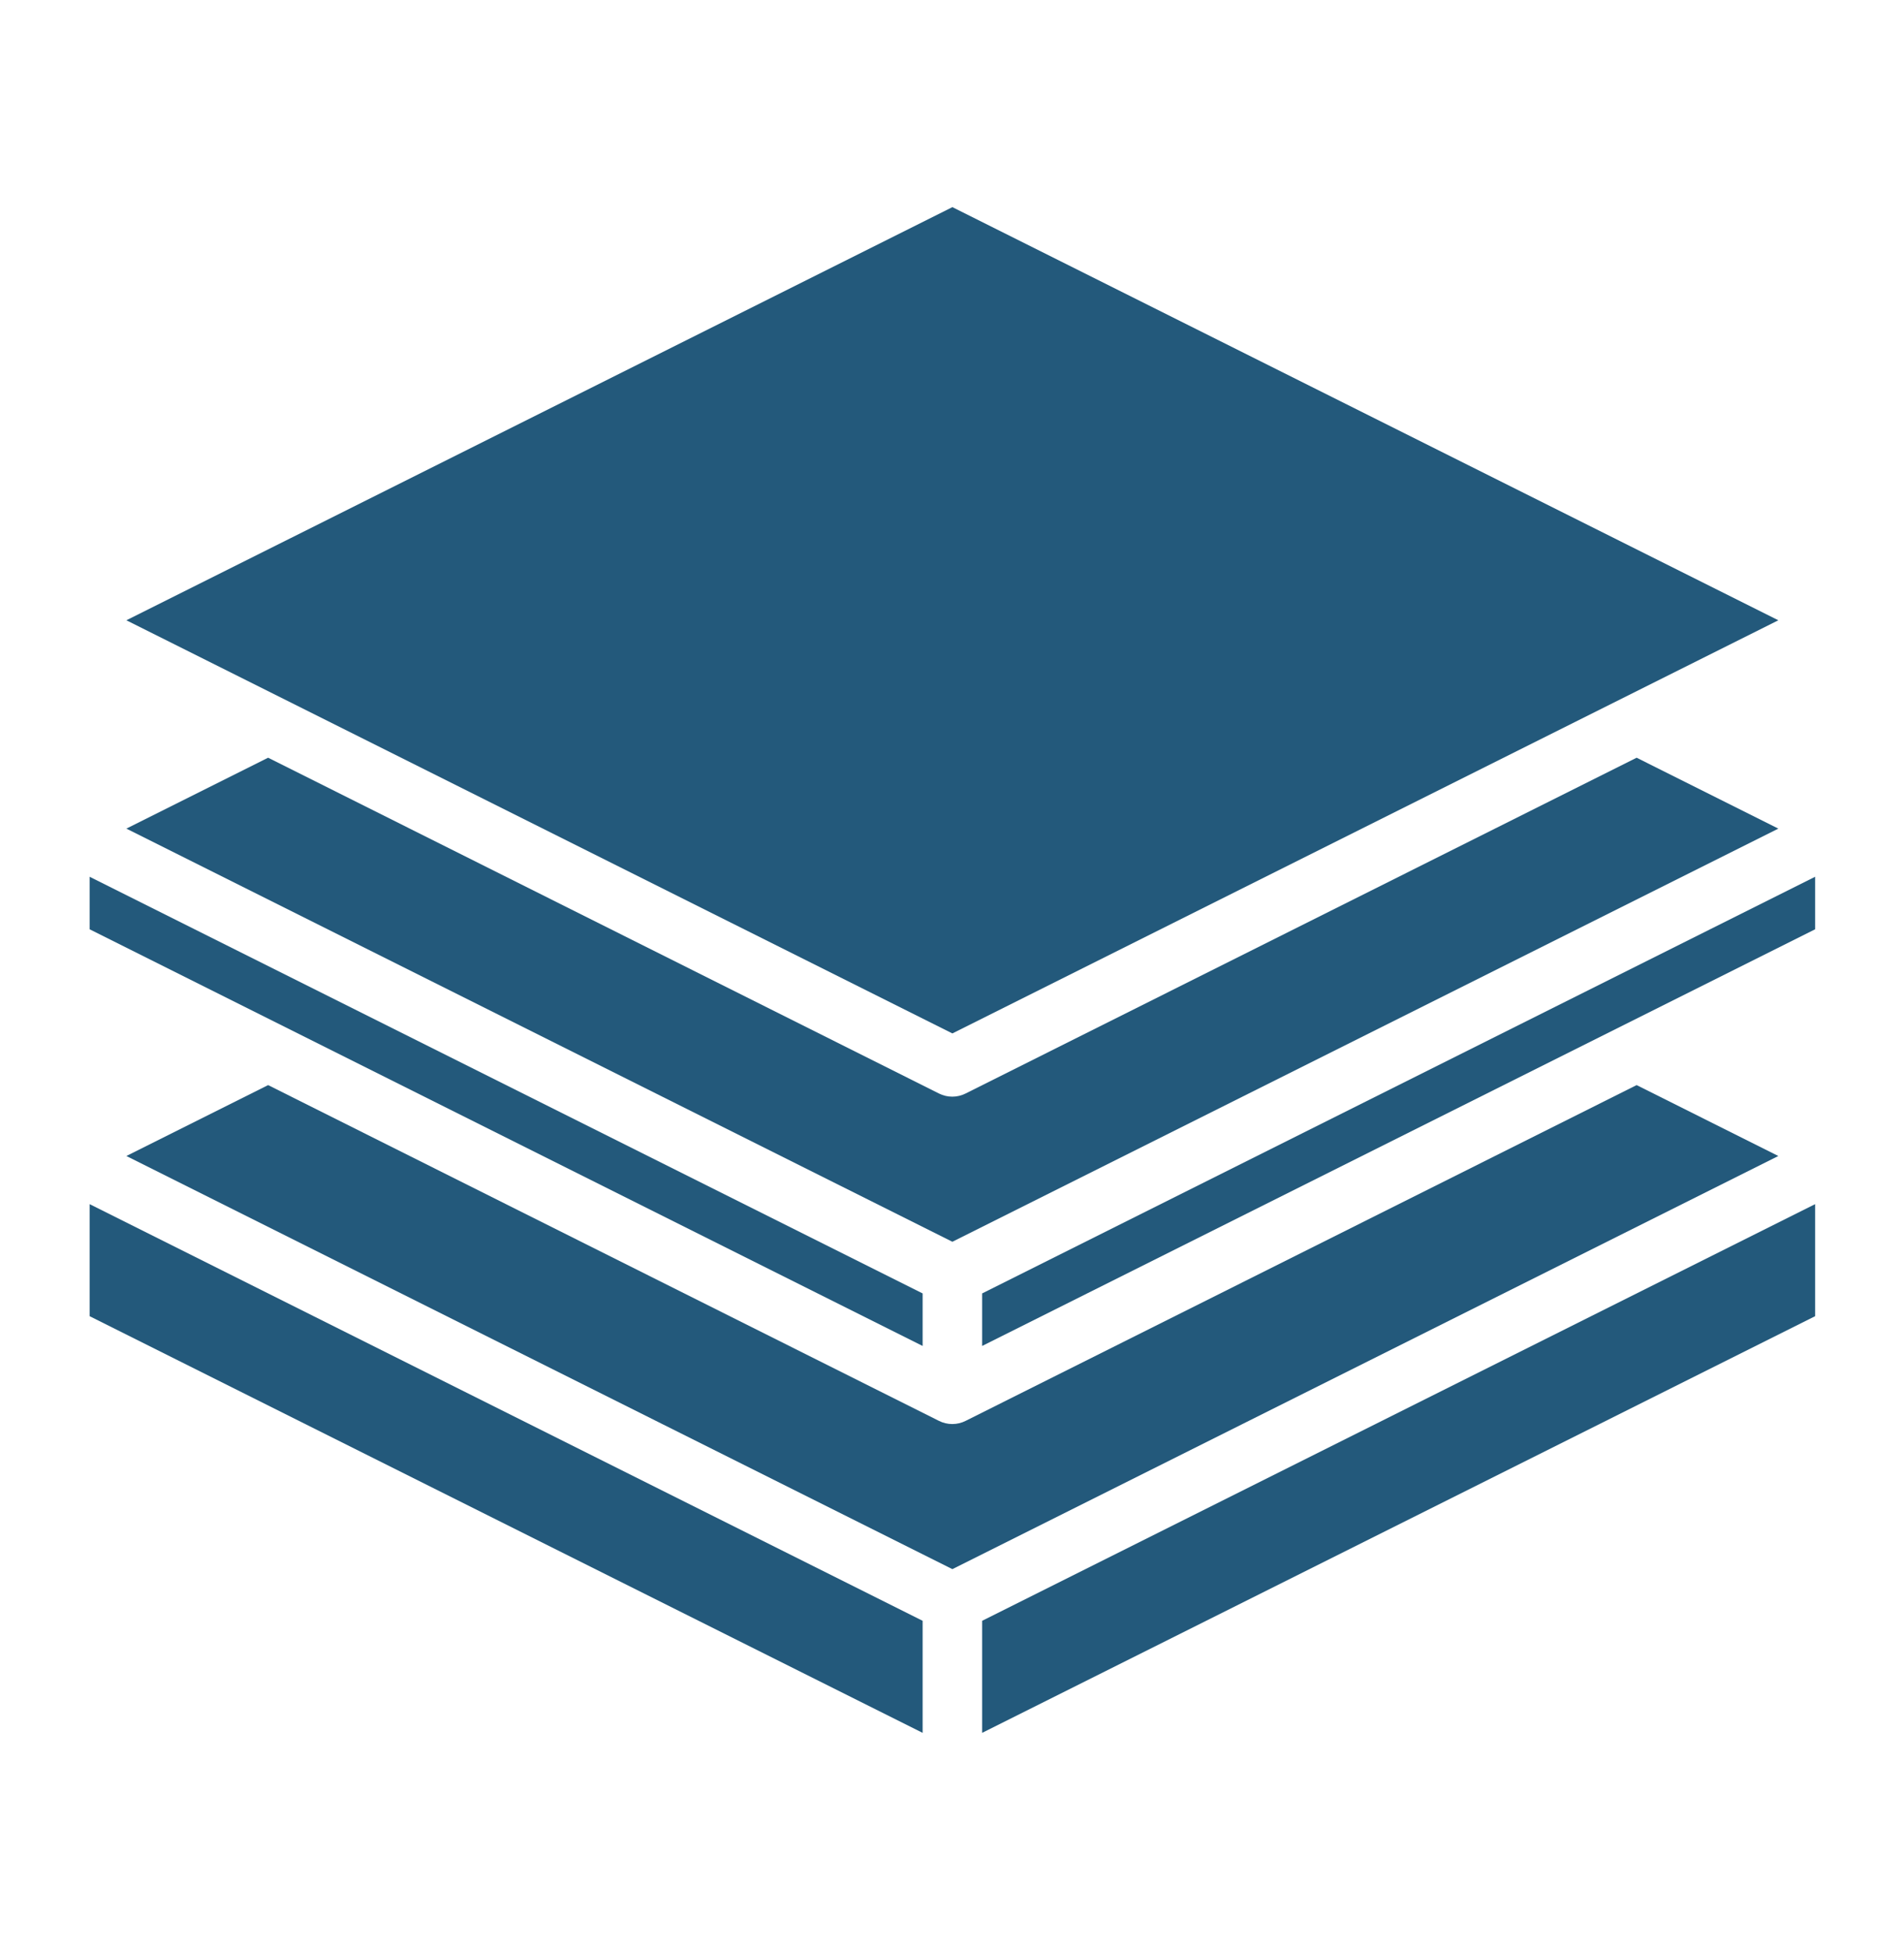
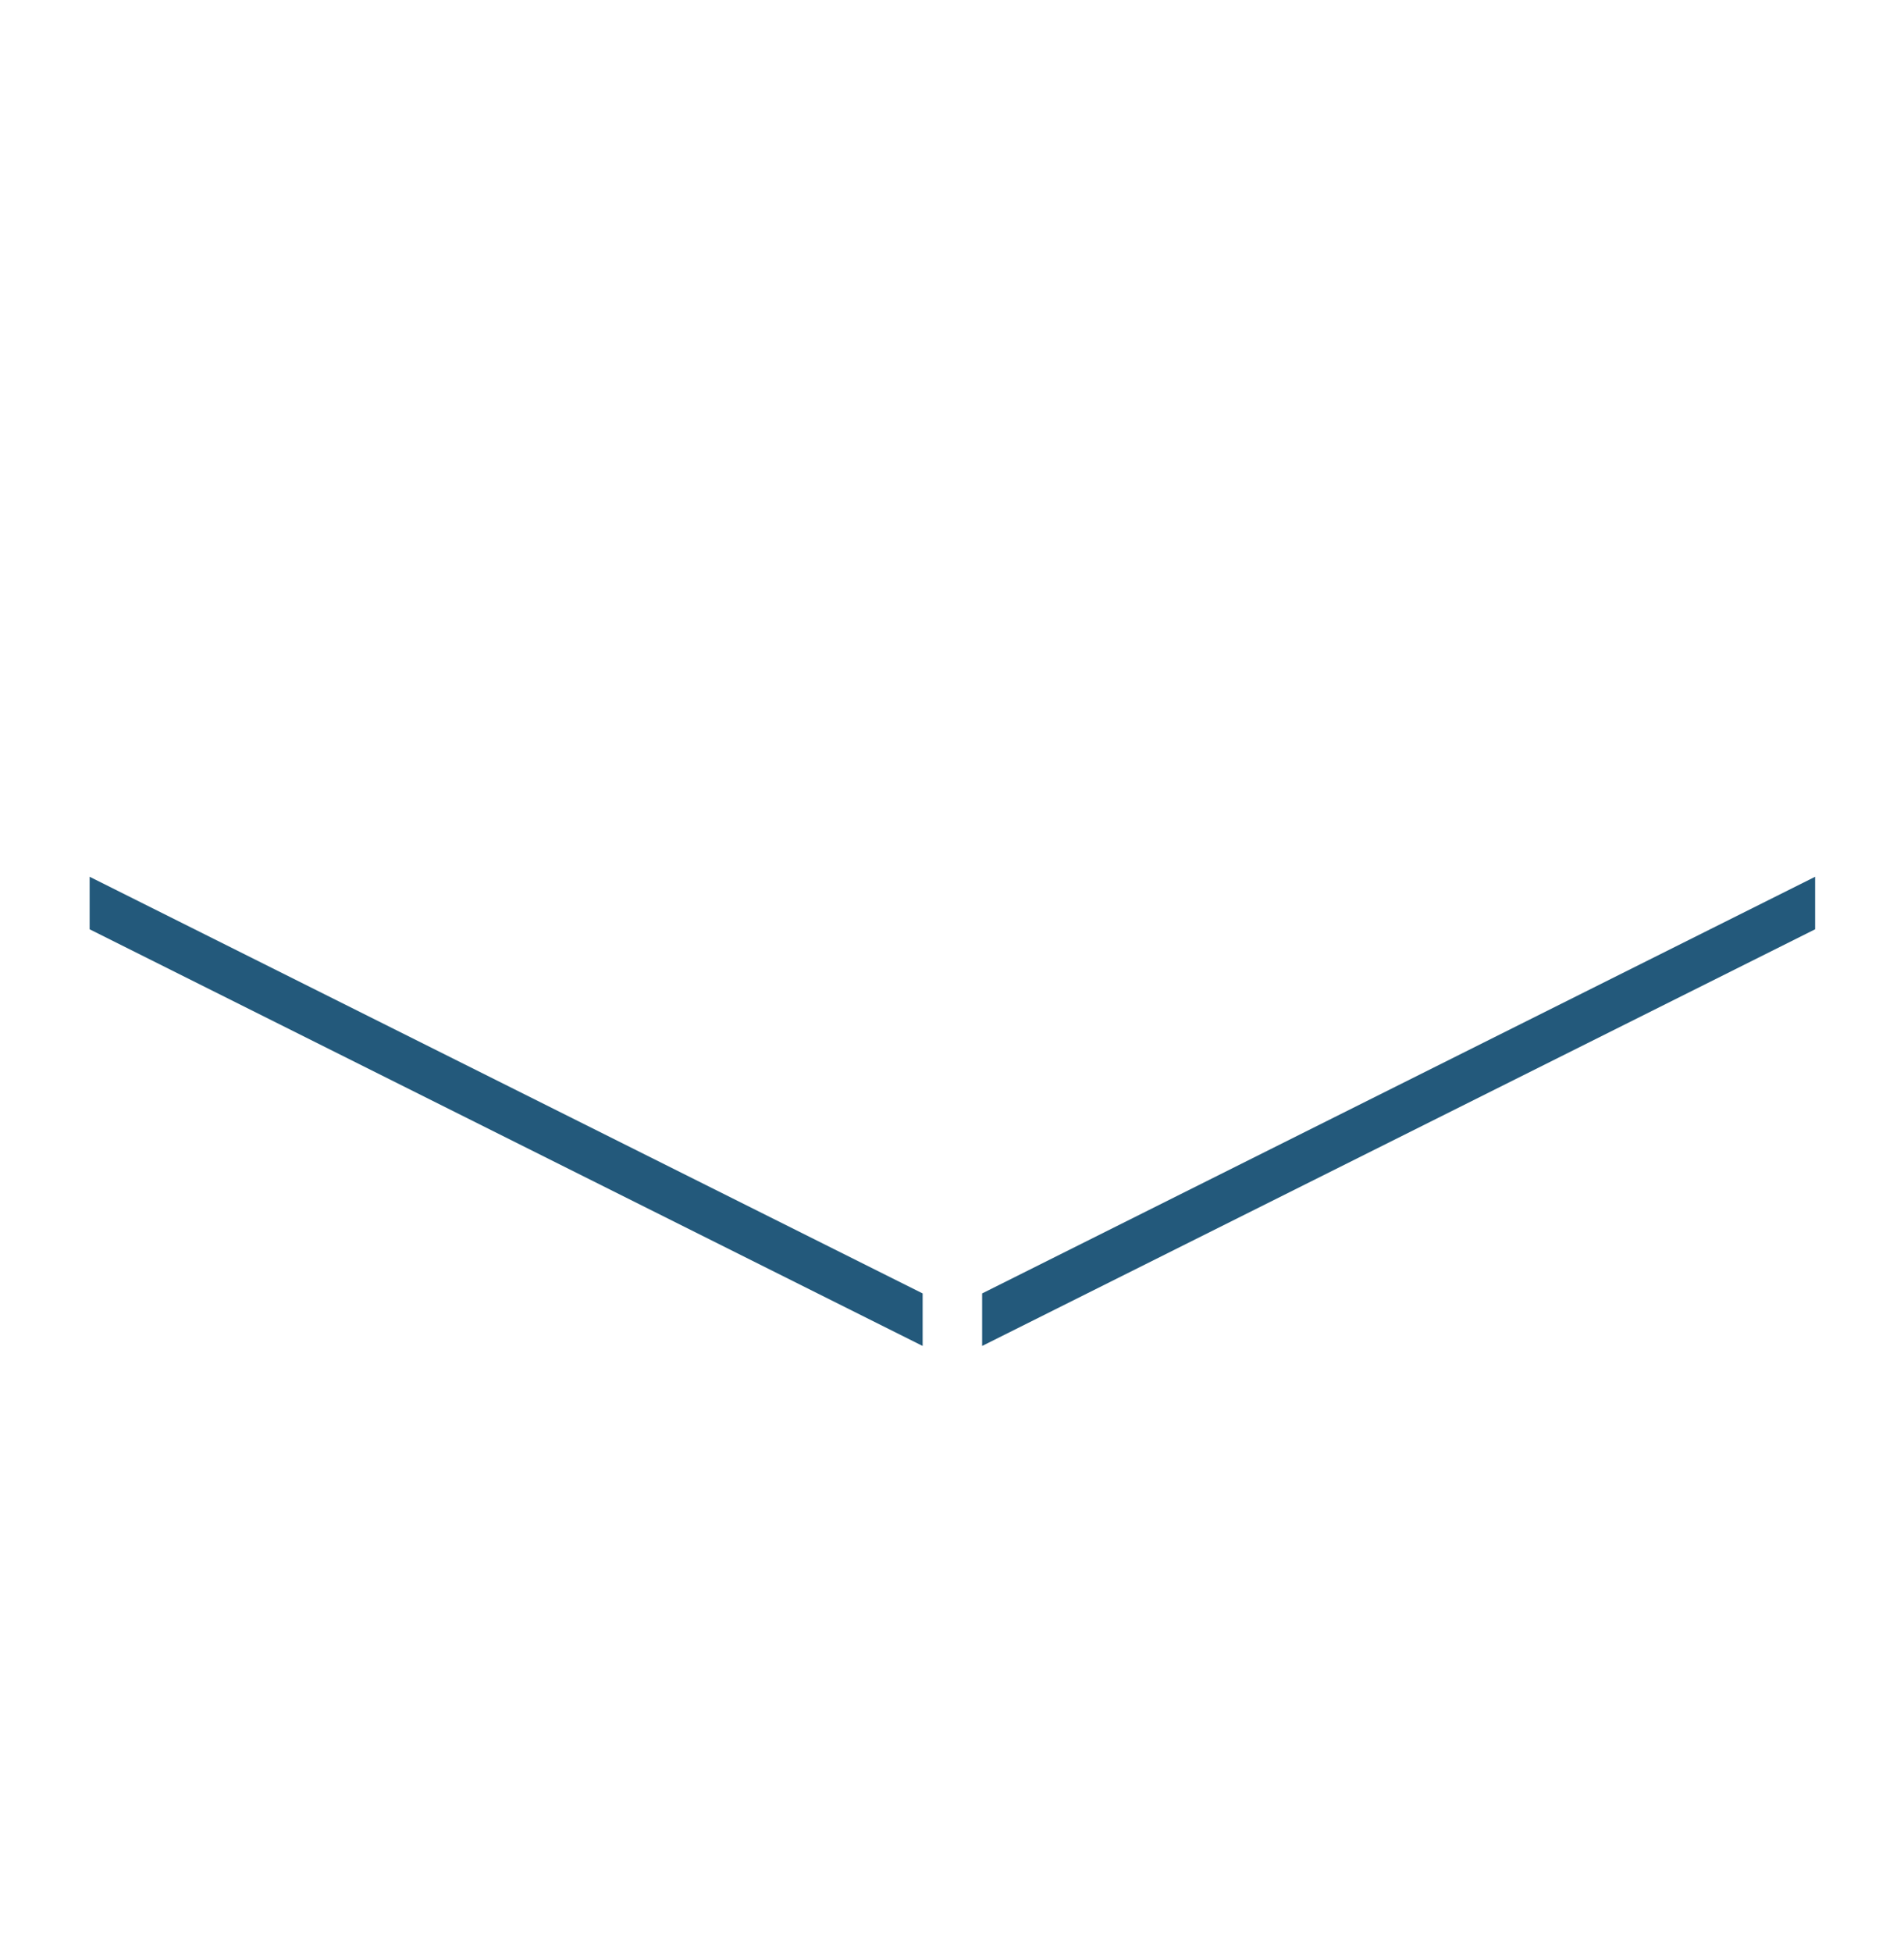
<svg xmlns="http://www.w3.org/2000/svg" width="40" height="41" viewBox="0 0 40 41" fill="none">
-   <path d="M37.36 13.026L20.008 4.35L2.655 13.026L20.008 21.702L37.36 13.026Z" fill="#23597B" />
  <path d="M19.383 27.162L1.883 18.412V19.515L19.383 28.265V27.162Z" fill="#23597B" />
-   <path d="M37.36 17.401L34.383 15.912L20.287 22.963C20.2 23.007 20.104 23.03 20.006 23.03C19.908 23.03 19.812 23.007 19.725 22.963L5.633 15.912L2.655 17.401L20.008 26.077L37.36 17.401Z" fill="#23597B" />
-   <path d="M1.883 27.64L19.383 36.39V34.037L1.883 25.287V27.64Z" fill="#23597B" />
  <path d="M20.633 27.162V28.265L38.133 19.515V18.412L20.633 27.162Z" fill="#23597B" />
-   <path d="M20.633 36.39L38.133 27.64V25.287L20.633 34.037V36.39Z" fill="#23597B" />
-   <path d="M34.383 22.787L20.287 29.838C20.2 29.882 20.104 29.905 20.006 29.905C19.908 29.905 19.812 29.882 19.725 29.838L5.633 22.787L2.655 24.276L20.008 32.952L37.36 24.276L34.383 22.787Z" fill="#23597B" />
</svg>